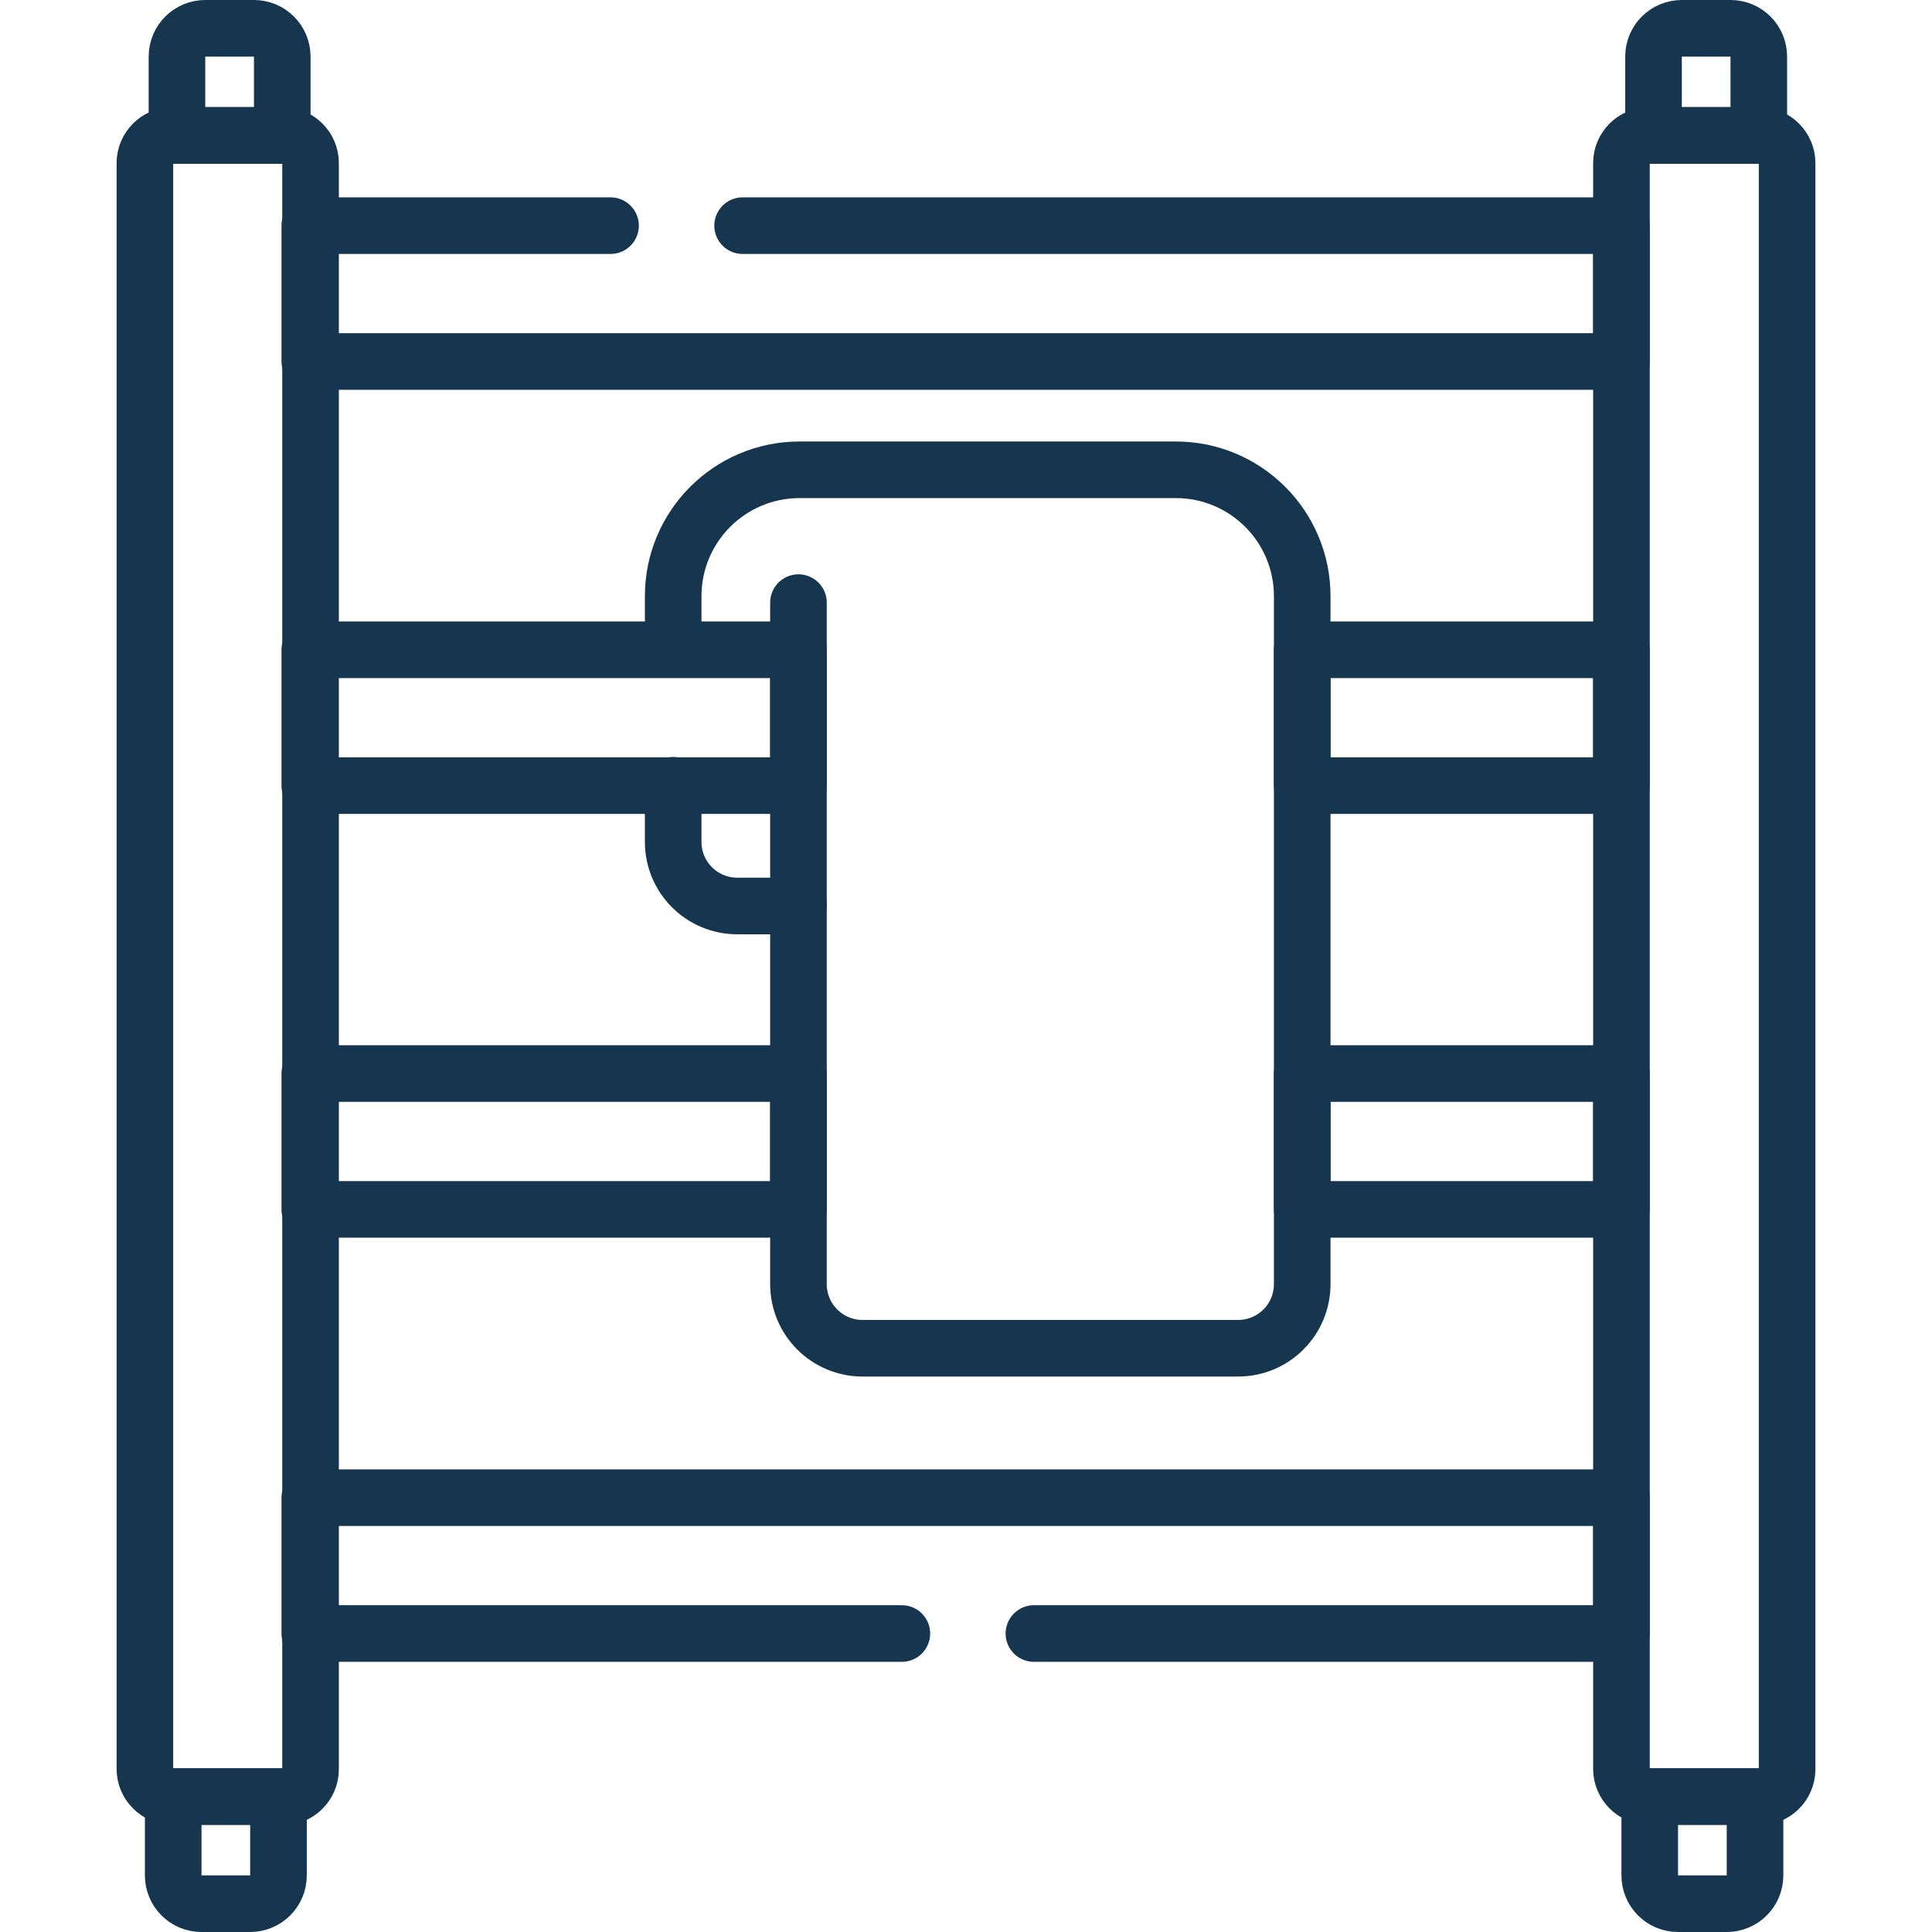
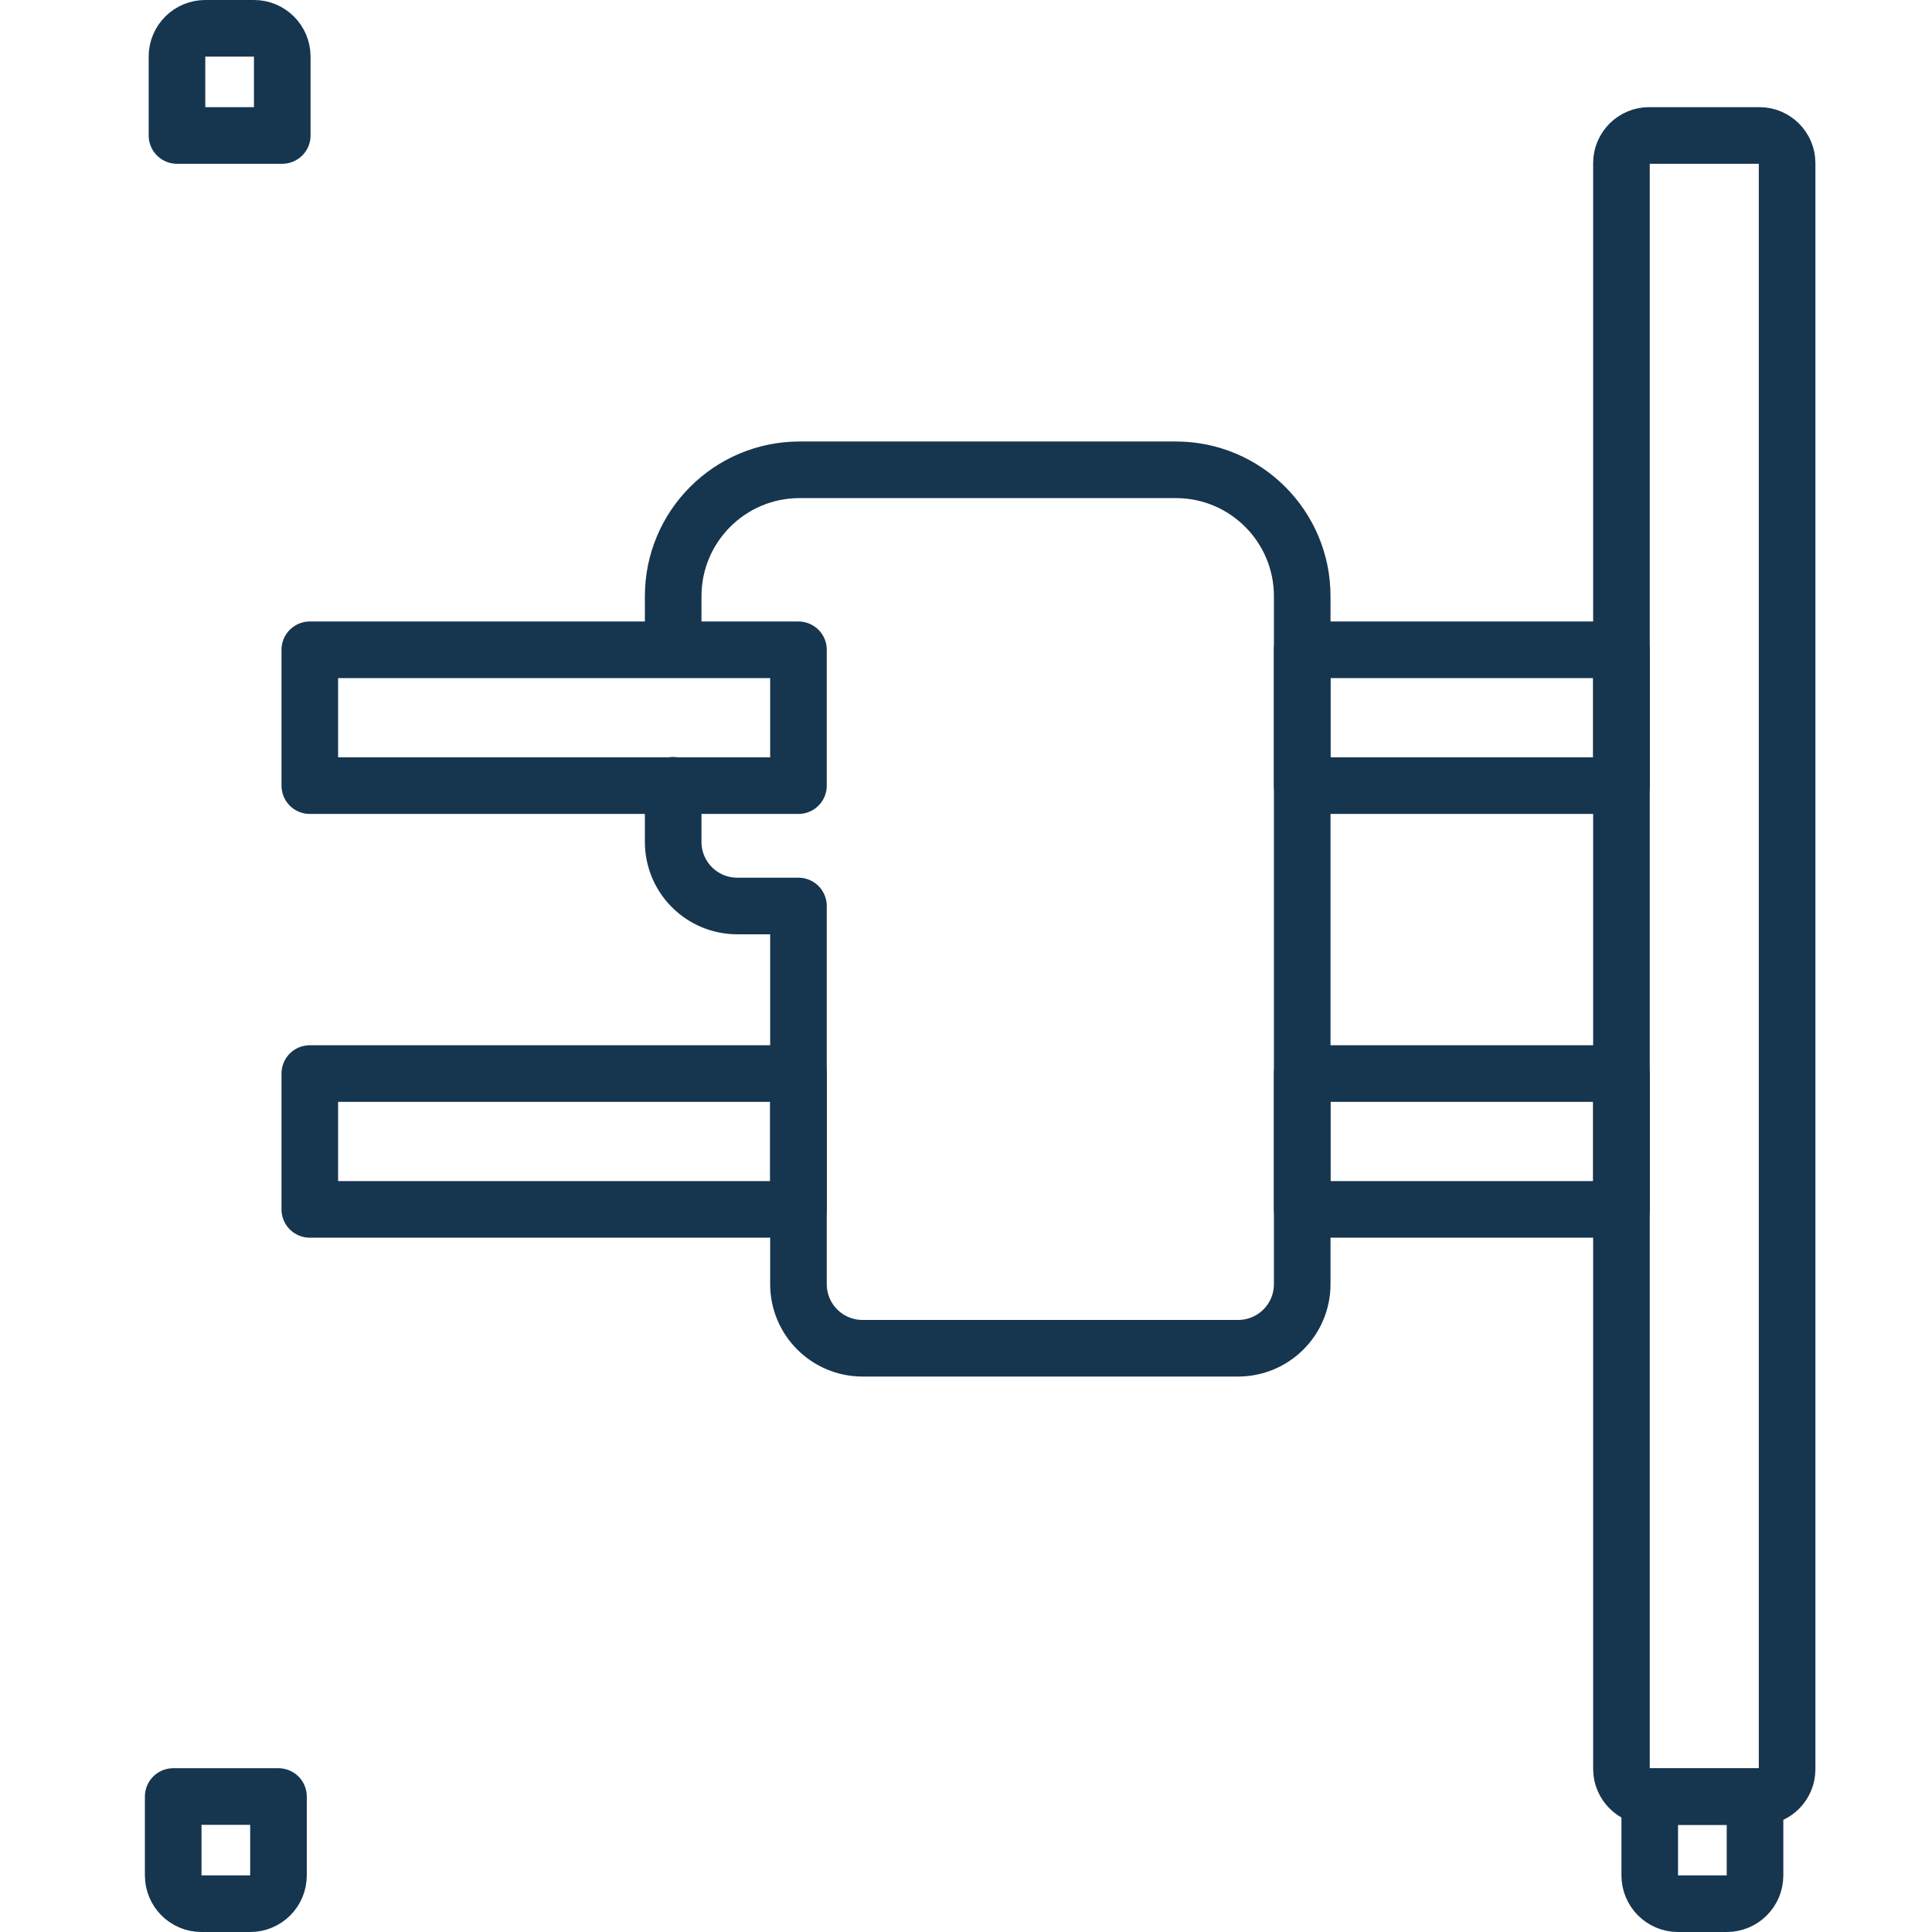
<svg xmlns="http://www.w3.org/2000/svg" version="1.1" viewBox="0 0 512 512">
  <defs>
    <style>
      .cls-1 {
        fill: none;
        stroke: #16354f;
        stroke-linecap: round;
        stroke-linejoin: round;
        stroke-width: 15px;
      }
    </style>
  </defs>
  <g>
    <g id="Capa_1">
      <g>
        <path class="cls-1" d="M178.4,208.1v15c0,9.4,7.6,17,17,17h16.2v100.2c0,9.4,7.6,17,17,17h99.5c9.4,0,17-7.6,17-17v-182.3c0-18.5-15-33.5-33.5-33.5h-99.7c-18.5,0-33.5,15-33.5,33.5v8.2" />
-         <polyline class="cls-1" points="196.8 59.8 429.7 59.8 429.7 95.8 82.1 95.8 82.1 59.8 161.8 59.8" />
        <rect class="cls-1" x="345.1" y="172.2" width="84.6" height="36" />
        <rect class="cls-1" x="82.1" y="284.5" width="129.5" height="36" />
        <rect class="cls-1" x="345.1" y="284.5" width="84.6" height="36" />
-         <polyline class="cls-1" points="239 432.9 82.1 432.9 82.1 396.9 429.7 396.9 429.7 432.9 274 432.9" />
-         <path class="cls-1" d="M75,476.1h-29.3c-4,0-7.3-3.3-7.3-7.3V43.2c0-4,3.3-7.3,7.3-7.3h29.3c4,0,7.3,3.3,7.3,7.3v425.7c0,4-3.3,7.3-7.3,7.3Z" />
        <path class="cls-1" d="M74.8,35.9h-27.9V15c0-4.2,3.4-7.5,7.5-7.5h12.9c4.2,0,7.5,3.4,7.5,7.5v20.9Z" />
-         <path class="cls-1" d="M45.9,476.1h27.9v20.9c0,4.2-3.4,7.5-7.5,7.5h-12.9c-4.2,0-7.5-3.4-7.5-7.5v-20.9h0Z" />
+         <path class="cls-1" d="M45.9,476.1h27.9v20.9c0,4.2-3.4,7.5-7.5,7.5h-12.9c-4.2,0-7.5-3.4-7.5-7.5v-20.9h0" />
        <path class="cls-1" d="M466.3,476.1h-29.3c-4,0-7.3-3.3-7.3-7.3V43.2c0-4,3.3-7.3,7.3-7.3h29.3c4,0,7.3,3.3,7.3,7.3v425.7c0,4-3.3,7.3-7.3,7.3Z" />
-         <path class="cls-1" d="M466.1,35.9h-27.9V15c0-4.2,3.4-7.5,7.5-7.5h12.9c4.2,0,7.5,3.4,7.5,7.5v20.9h0Z" />
        <path class="cls-1" d="M437.2,476.1h27.9v20.9c0,4.2-3.4,7.5-7.5,7.5h-12.9c-4.2,0-7.5-3.4-7.5-7.5v-20.9h0Z" />
-         <line class="cls-1" x1="211.6" y1="240.1" x2="211.6" y2="159.7" />
        <rect class="cls-1" x="82.1" y="172.2" width="129.5" height="36" />
      </g>
    </g>
  </g>
</svg>